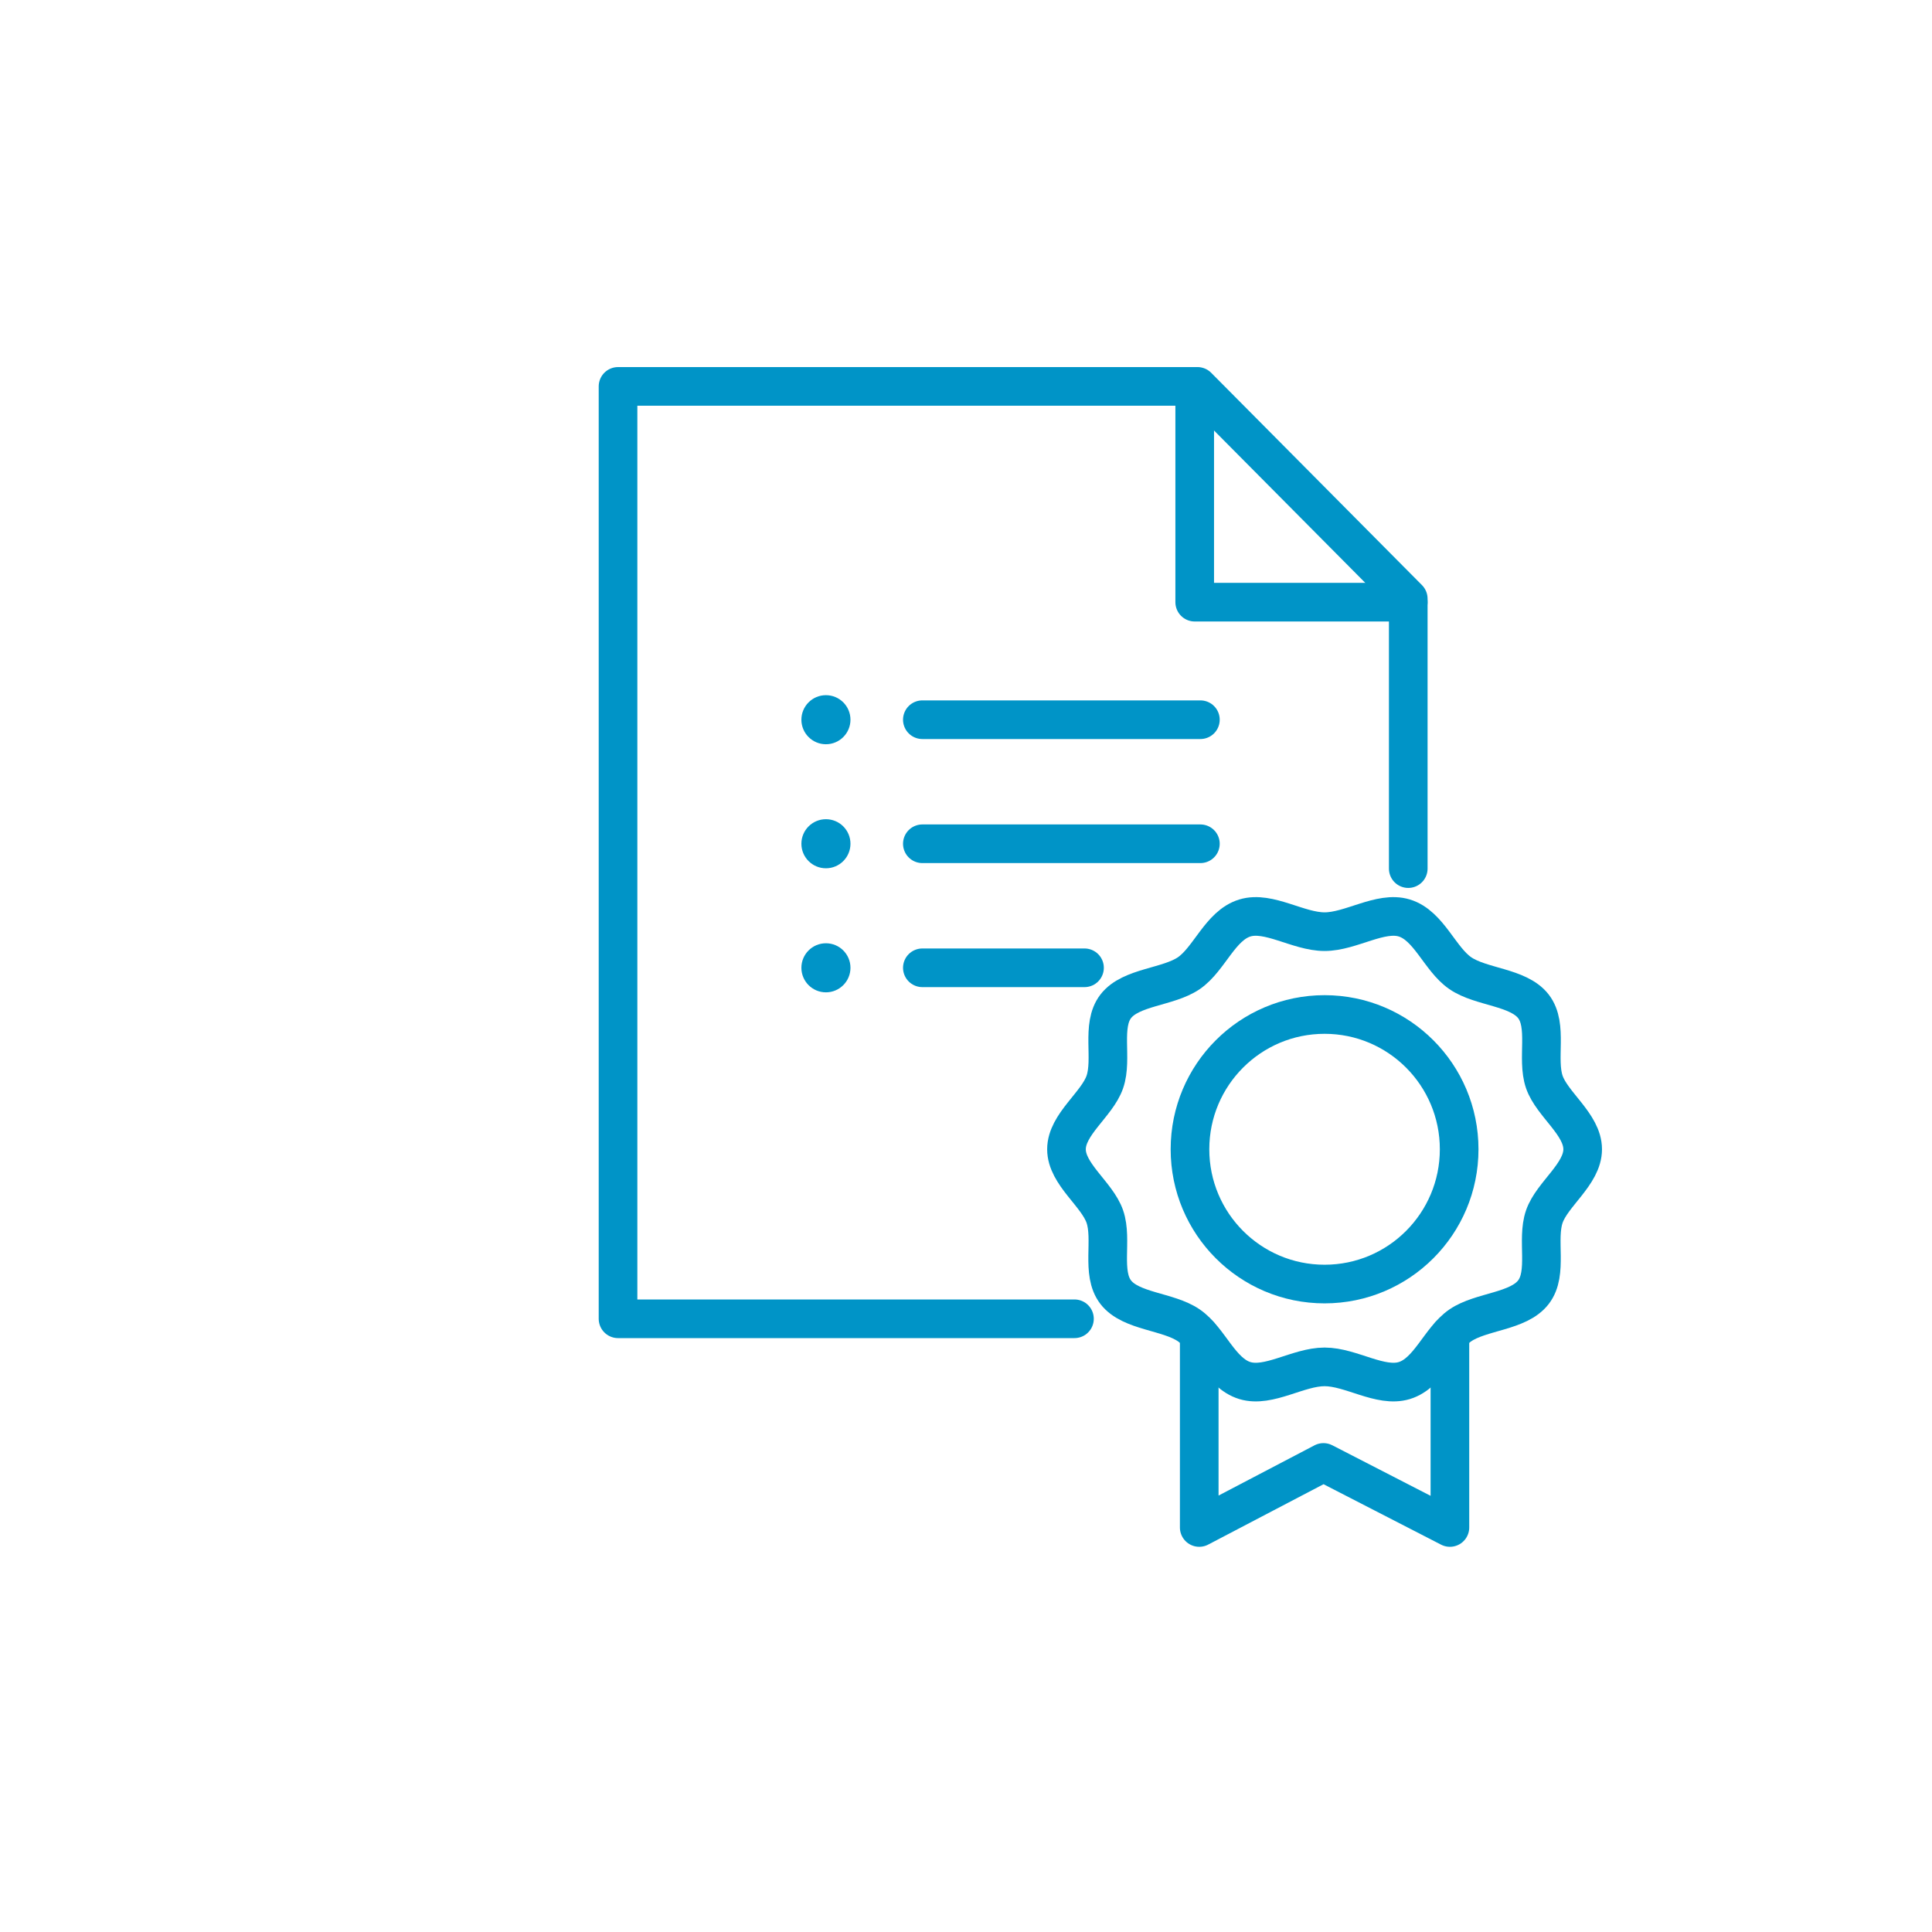
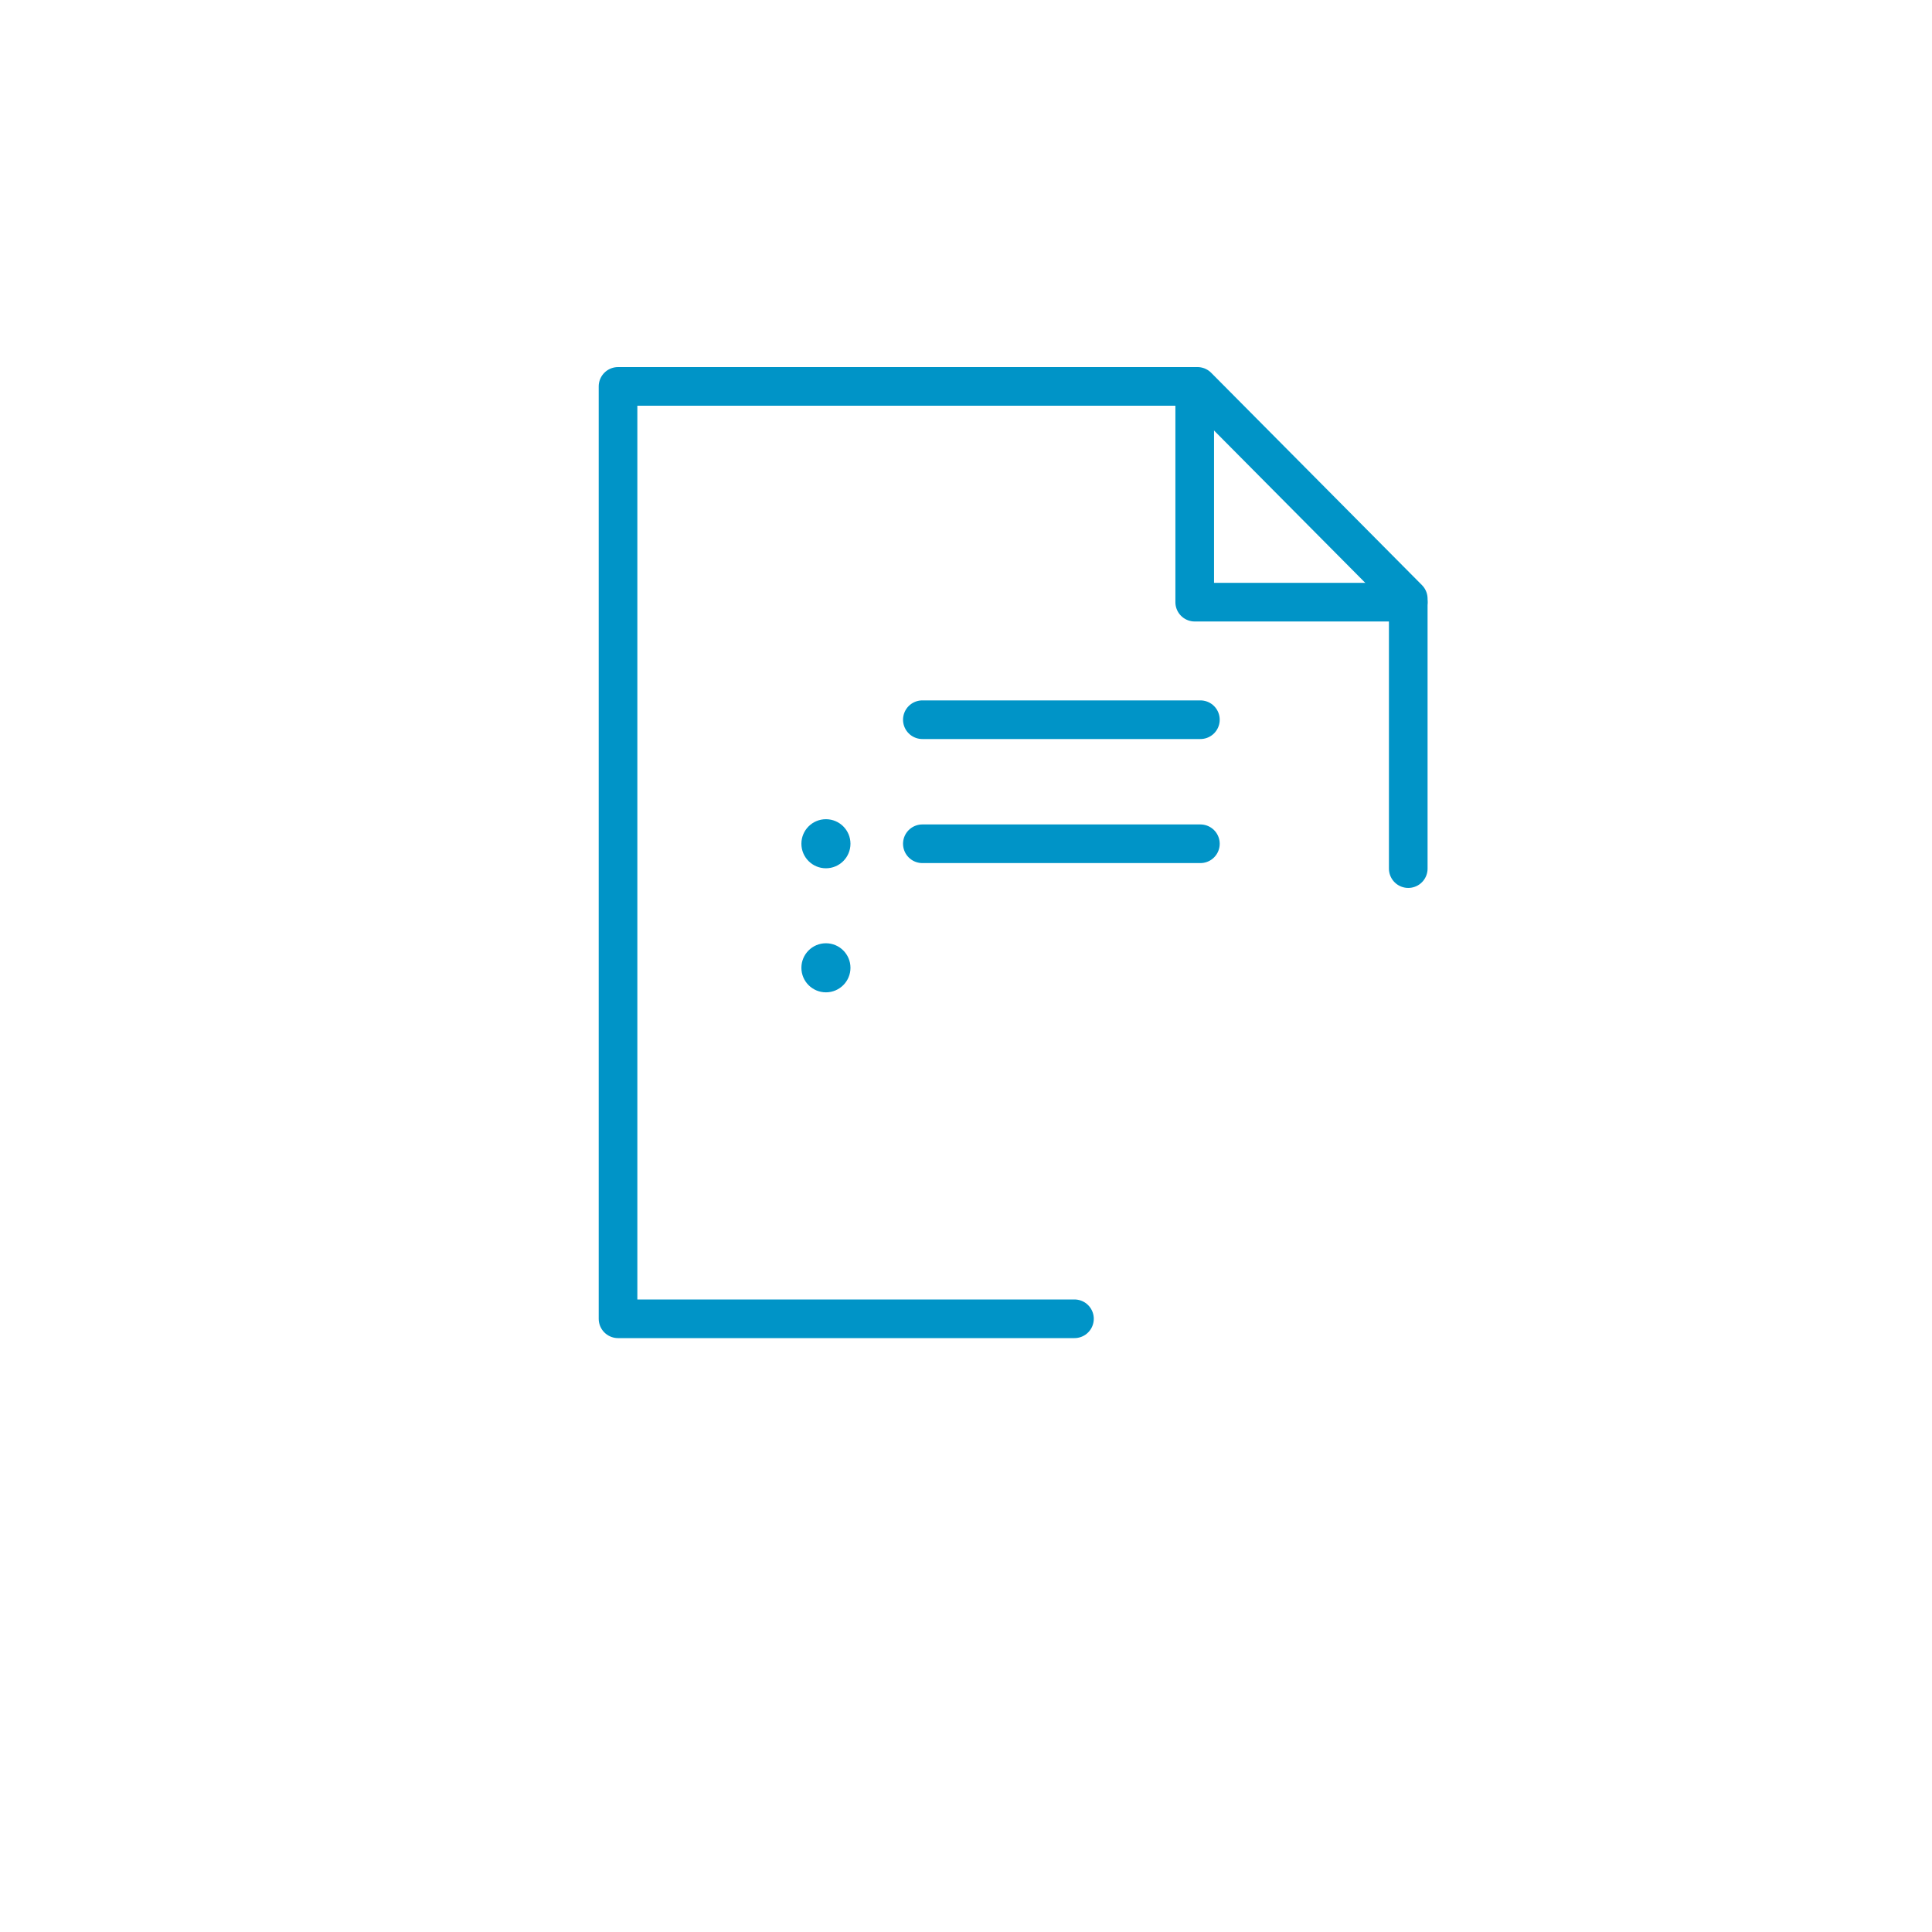
<svg xmlns="http://www.w3.org/2000/svg" width="100" height="100" viewBox="0 0 100 100" fill="none">
  <path d="M47.741 37.252H62.132" stroke="#0094C7" stroke-width="2" stroke-linecap="round" stroke-linejoin="round" />
-   <circle cx="42.75" cy="37.252" r="1.27" fill="#0094C7" />
  <path d="M47.741 43.673H62.132" stroke="#0094C7" stroke-width="2" stroke-linecap="round" stroke-linejoin="round" />
  <circle cx="42.75" cy="43.672" r="1.27" fill="#0094C7" />
-   <path d="M56.134 50.093H47.741" stroke="#0094C7" stroke-width="2" stroke-linecap="round" stroke-linejoin="round" />
  <circle cx="42.75" cy="50.093" r="1.27" fill="#0094C7" />
  <path d="M55.614 68.26H31.989V20H61.981L72.891 30.99V44.959" stroke="#0094C7" stroke-width="2" stroke-linecap="round" stroke-linejoin="round" />
  <path d="M72.891 31.168H61.838V20.003" stroke="#0094C7" stroke-width="2" stroke-linecap="round" stroke-linejoin="round" />
-   <path d="M62.072 69.101V79.062L68.502 75.696L75.047 79.062V69.101" stroke="#0094C7" stroke-width="2" stroke-linecap="round" stroke-linejoin="round" />
-   <path d="M81.919 59.486C81.919 60.772 80.334 61.807 79.934 62.969C79.518 64.173 80.141 65.885 79.369 66.885C78.588 67.898 76.664 67.866 75.587 68.6C74.523 69.33 73.965 71.067 72.688 71.457C71.456 71.835 69.925 70.749 68.56 70.749C67.195 70.749 65.664 71.835 64.432 71.457C63.156 71.067 62.597 69.327 61.533 68.6C60.46 67.863 58.532 67.895 57.751 66.885C56.976 65.885 57.599 64.17 57.186 62.969C56.786 61.807 55.201 60.775 55.201 59.486C55.201 58.197 56.786 57.165 57.186 56.003C57.602 54.799 56.979 53.088 57.751 52.087C58.532 51.075 60.456 51.106 61.533 50.373C62.597 49.642 63.156 47.906 64.432 47.515C65.664 47.137 67.195 48.223 68.56 48.223C69.925 48.223 71.456 47.137 72.688 47.515C73.965 47.906 74.523 49.646 75.587 50.373C76.66 51.109 78.585 51.078 79.369 52.087C80.144 53.088 79.522 54.802 79.934 56.003C80.334 57.165 81.919 58.197 81.919 59.486Z" stroke="#0094C7" stroke-width="2" stroke-linecap="round" stroke-linejoin="round" />
-   <path d="M68.56 66.462C72.407 66.462 75.526 63.339 75.526 59.486C75.526 55.633 72.407 52.51 68.56 52.51C64.712 52.51 61.593 55.633 61.593 59.486C61.593 63.339 64.712 66.462 68.56 66.462Z" stroke="#0094C7" stroke-width="2" stroke-linecap="round" stroke-linejoin="round" />
</svg>